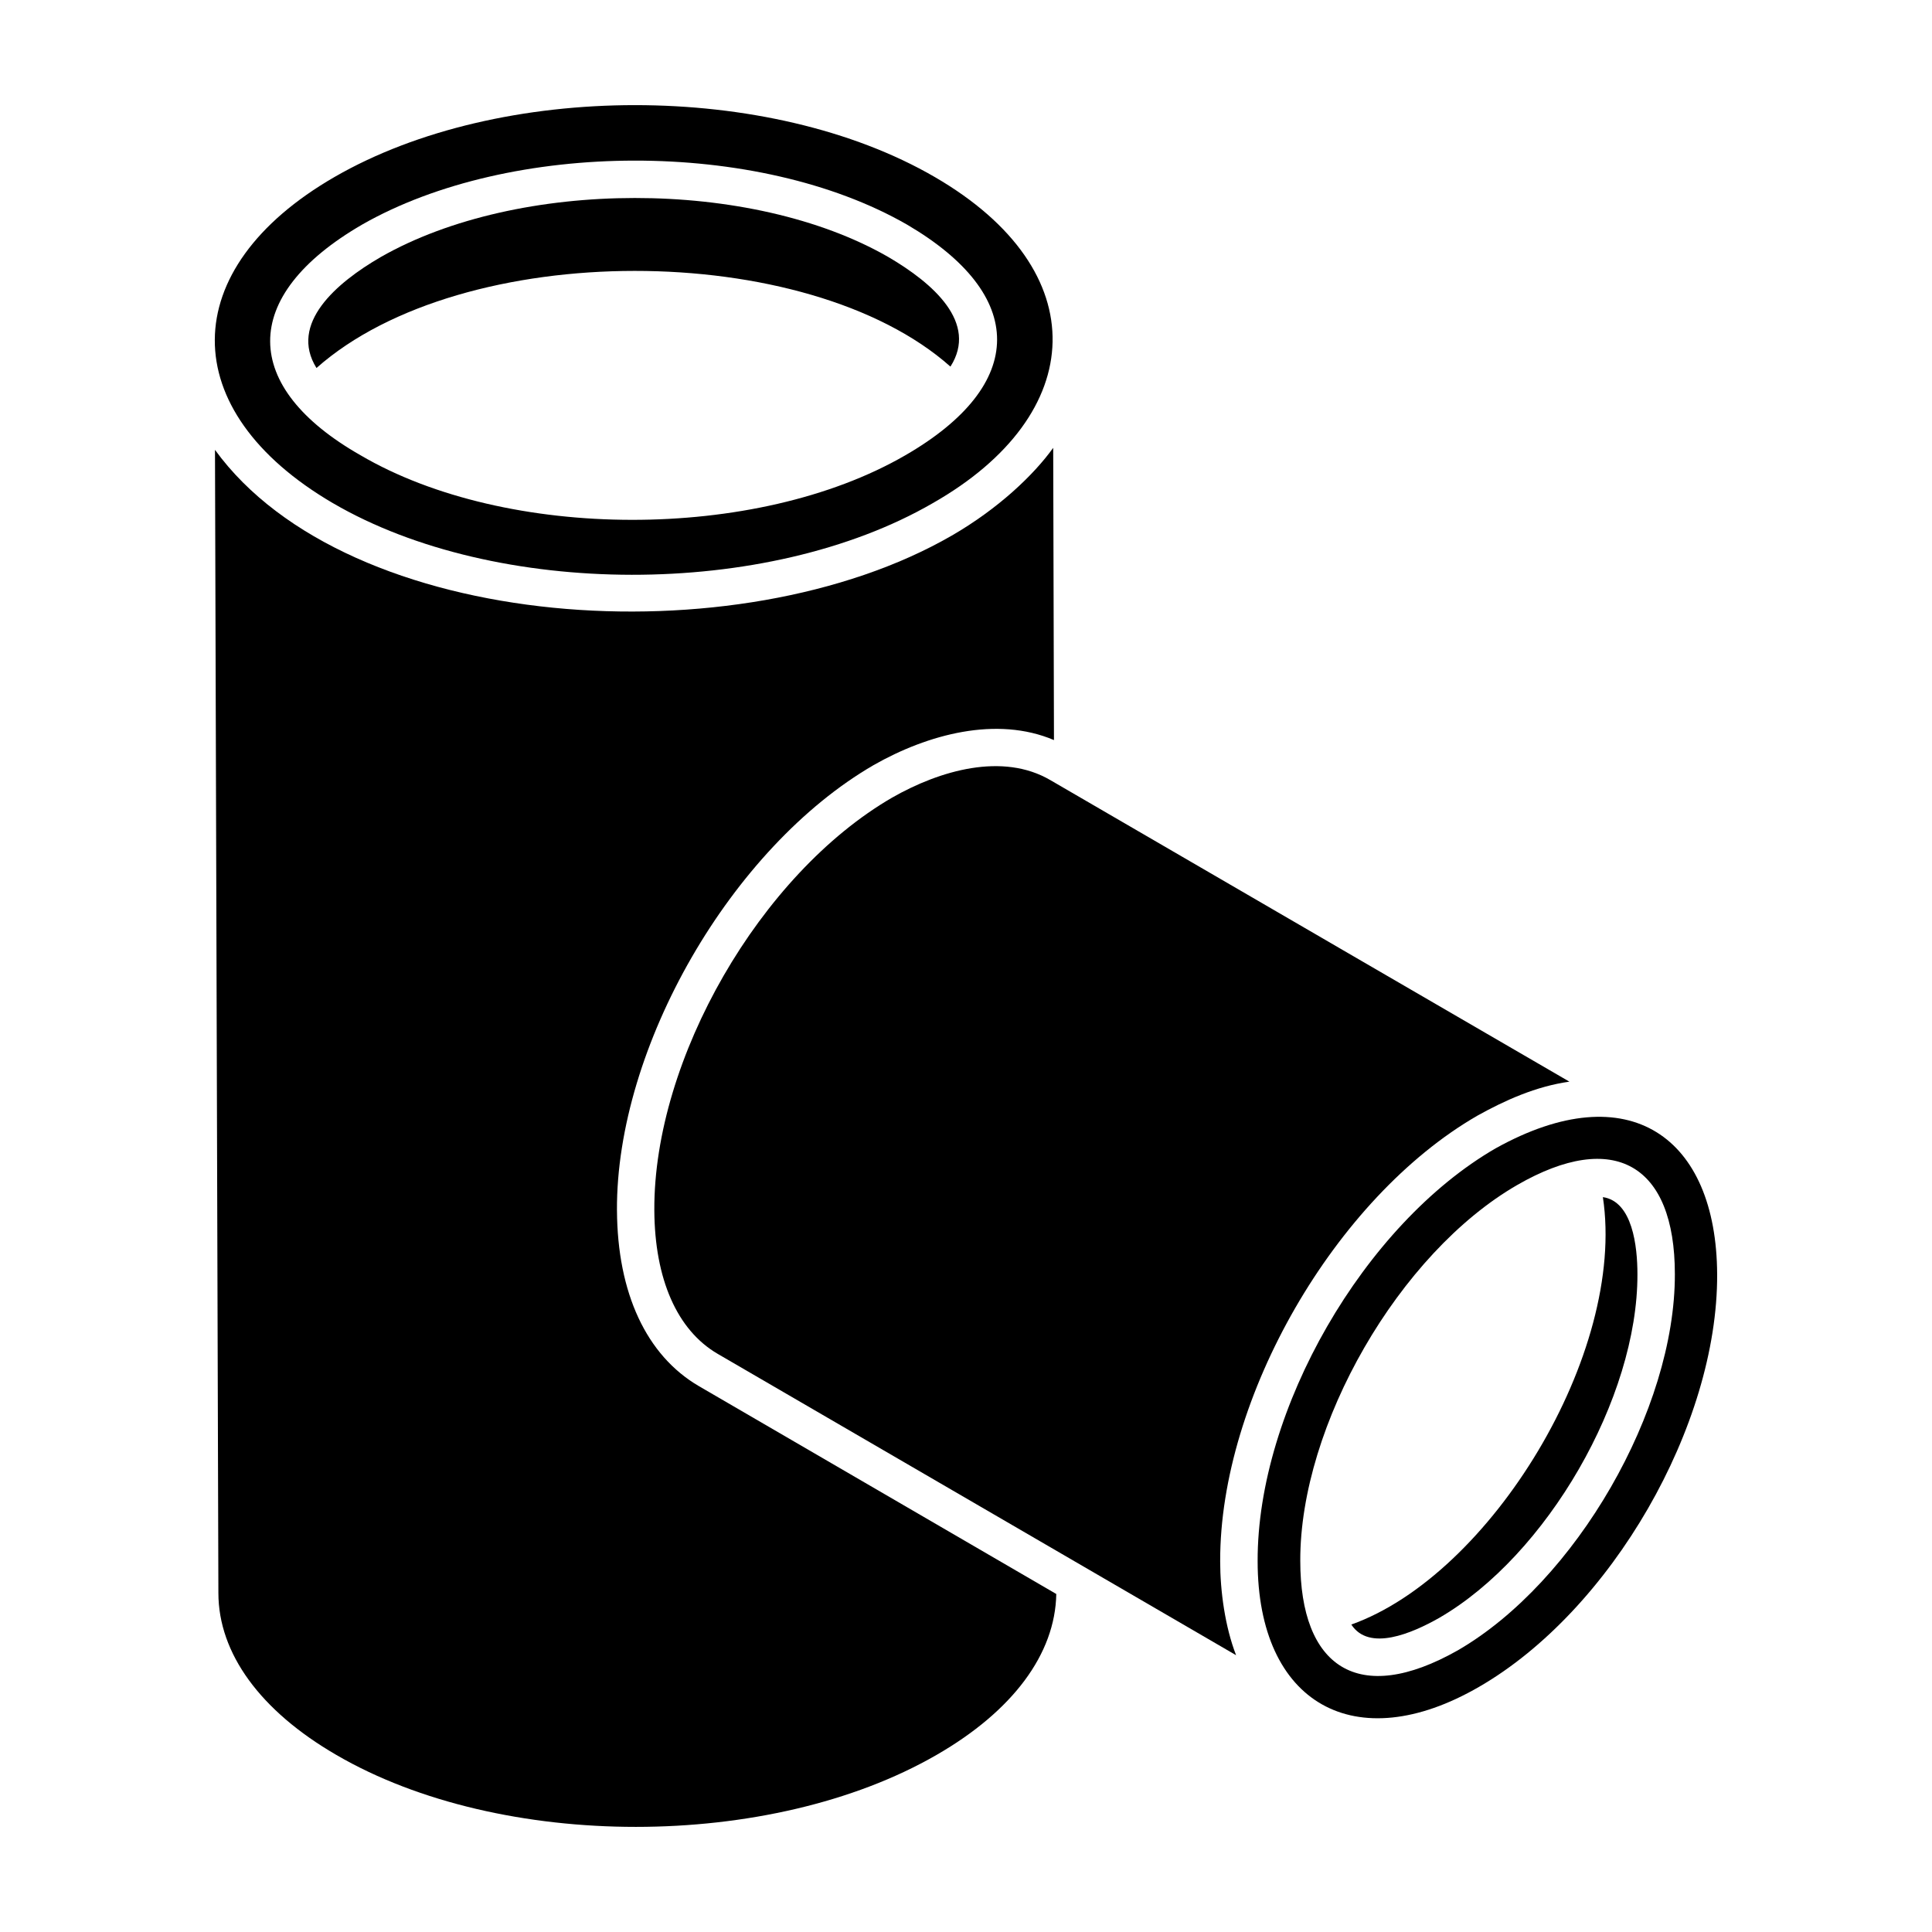
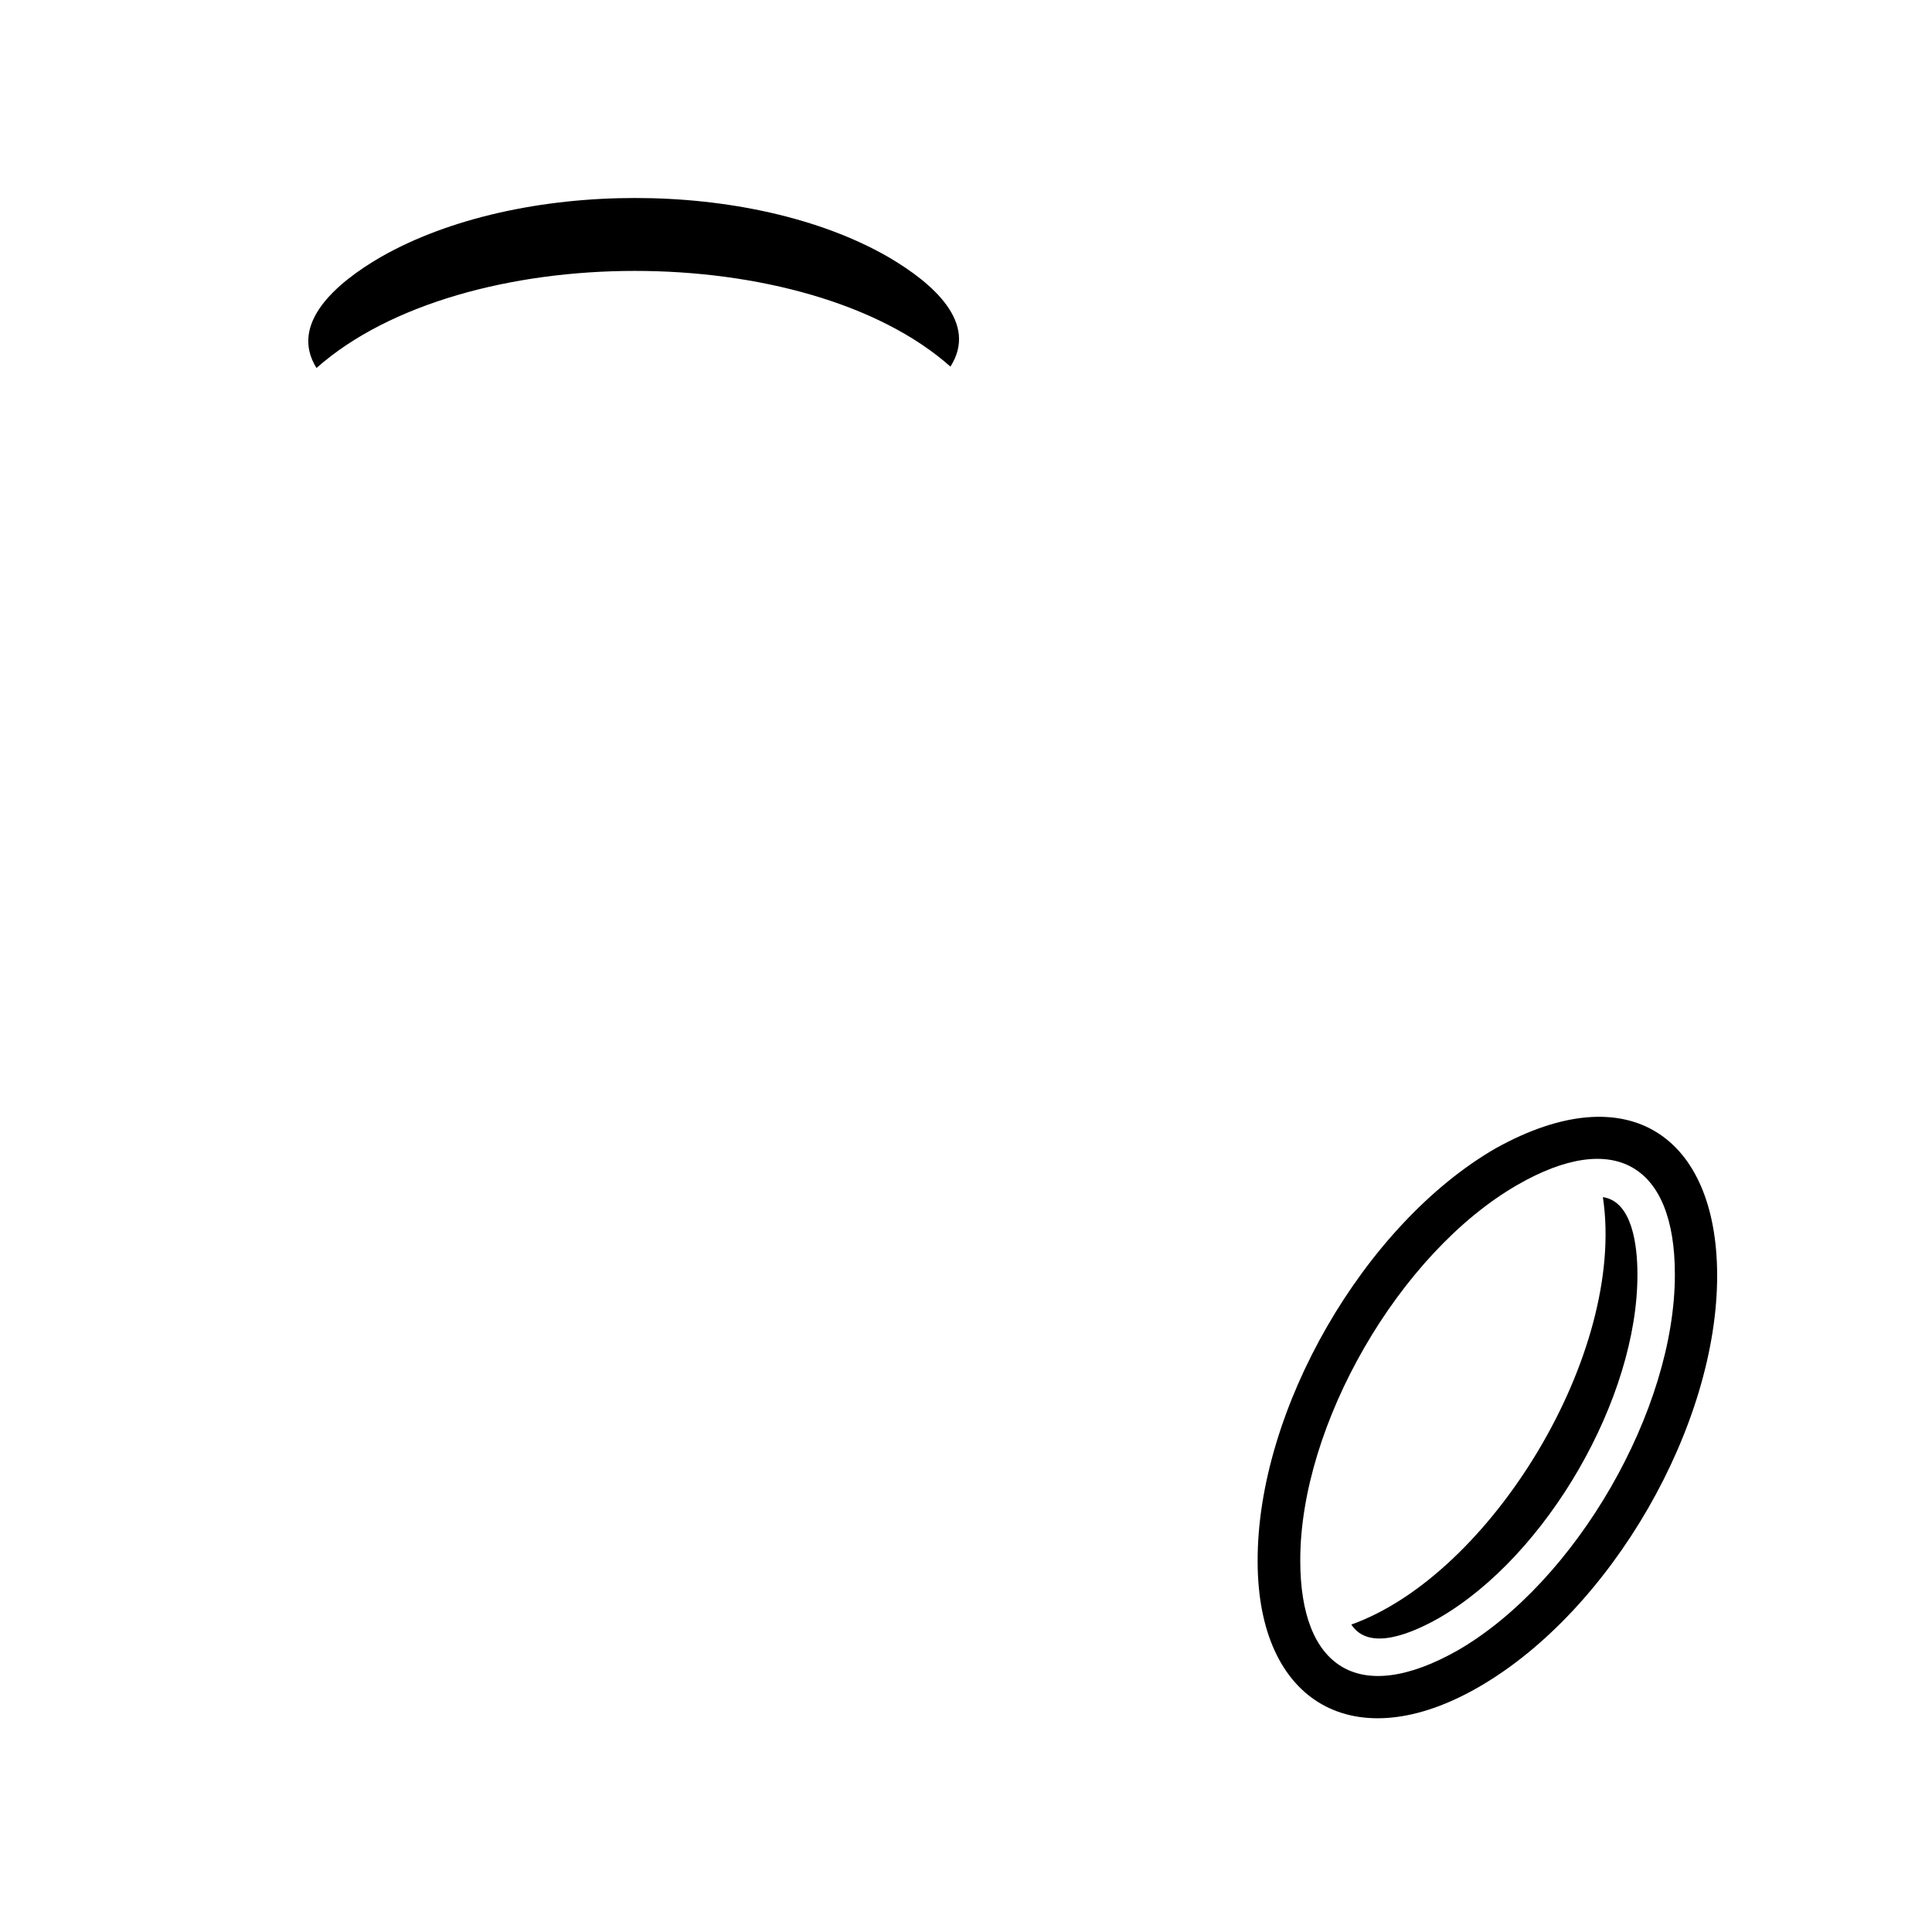
<svg xmlns="http://www.w3.org/2000/svg" fill="#000000" width="800px" height="800px" version="1.1" viewBox="144 144 512 512">
  <g>
-     <path d="m232.25 277.35c43.117 25.172 114.98 25.43 158.94-0.008 41.242-23.488 43.246-61.609 0.57-86.41-43.852-25.477-115.22-25.371-159.11-0.027-42.098 24.301-42.363 61.91-0.406 86.445zm7.688-73.816c39.387-22.504 104.92-22.746 144.44-0.008 31.762 18.605 32.031 42.367-0.484 61.145-39.645 22.926-105.66 22.664-144.34-0.02-31.629-17.992-32.391-42.09 0.387-61.117z" />
    <path d="m395.88 241.15c7.387-11.594-4.566-22.074-16.477-29.043-36.285-20.891-98.051-20.812-134.52 0.023-11.816 6.856-24.324 17.656-17.012 29.395 38.781-34.367 129.99-34.129 168-0.375z" />
-     <path d="m467.36 557.73c-0.105-43.324 30.449-96.289 68.133-118.05 7.344-4.09 15.543-7.777 24.414-9.031-188.39-109.41 50.77 29.5-137.52-79.891-12.652-7.422-29.277-2.613-41.945 4.606-34.941 20.242-63.234 69.289-63.039 109.32 0.086 18.293 6.043 31.824 16.773 38.09l137.4 79.871c-2.914-7.5-4.219-16.93-4.219-24.914z" />
-     <path d="m307.5 464.73c-0.215-43.199 30.305-96.117 68.016-117.97 14.367-8.18 32.641-13.09 47.797-6.633l-0.203-77.441c-0.008 0.012-0.02 0.023-0.031 0.035-5.188 7.207-14.559 16.121-26.875 23.23-56.715 32.73-160.01 25.777-195.23-22.738l0.902 302.93c0 16.004 11.098 31.242 31.254 42.93 43.668 25.438 115.03 25.414 159.07-0.004 20.203-11.637 31.438-26.75 31.727-42.645l-94.719-55.09c-13.898-8.113-21.598-24.664-21.703-46.609z" />
    <path d="m540.39 448.3c-34.867 20.141-63.215 69.238-63.105 109.41 0 37.785 25.879 52.34 58.699 33.312 34.98-20.207 63.273-69.254 63.078-109.34-0.176-36.242-23.238-53.078-58.672-33.379zm-10.043 133.05c-26.484 15.004-41.762 4.375-41.762-23.727-0.098-35.957 26.238-81.57 57.52-99.602 25.645-14.77 41.75-5.406 41.75 23.621 0.098 35.926-26.238 81.586-57.508 99.707z" />
    <path d="m568.78 461.25c6.269 41.402-29.824 100.14-66.664 113.27 4.707 7.242 16.094 2.316 23.301-1.77 28.543-16.535 52.617-58.254 52.52-91.074v-0.016c0-7.336-1.293-19.27-9.156-20.41z" />
  </g>
</svg>